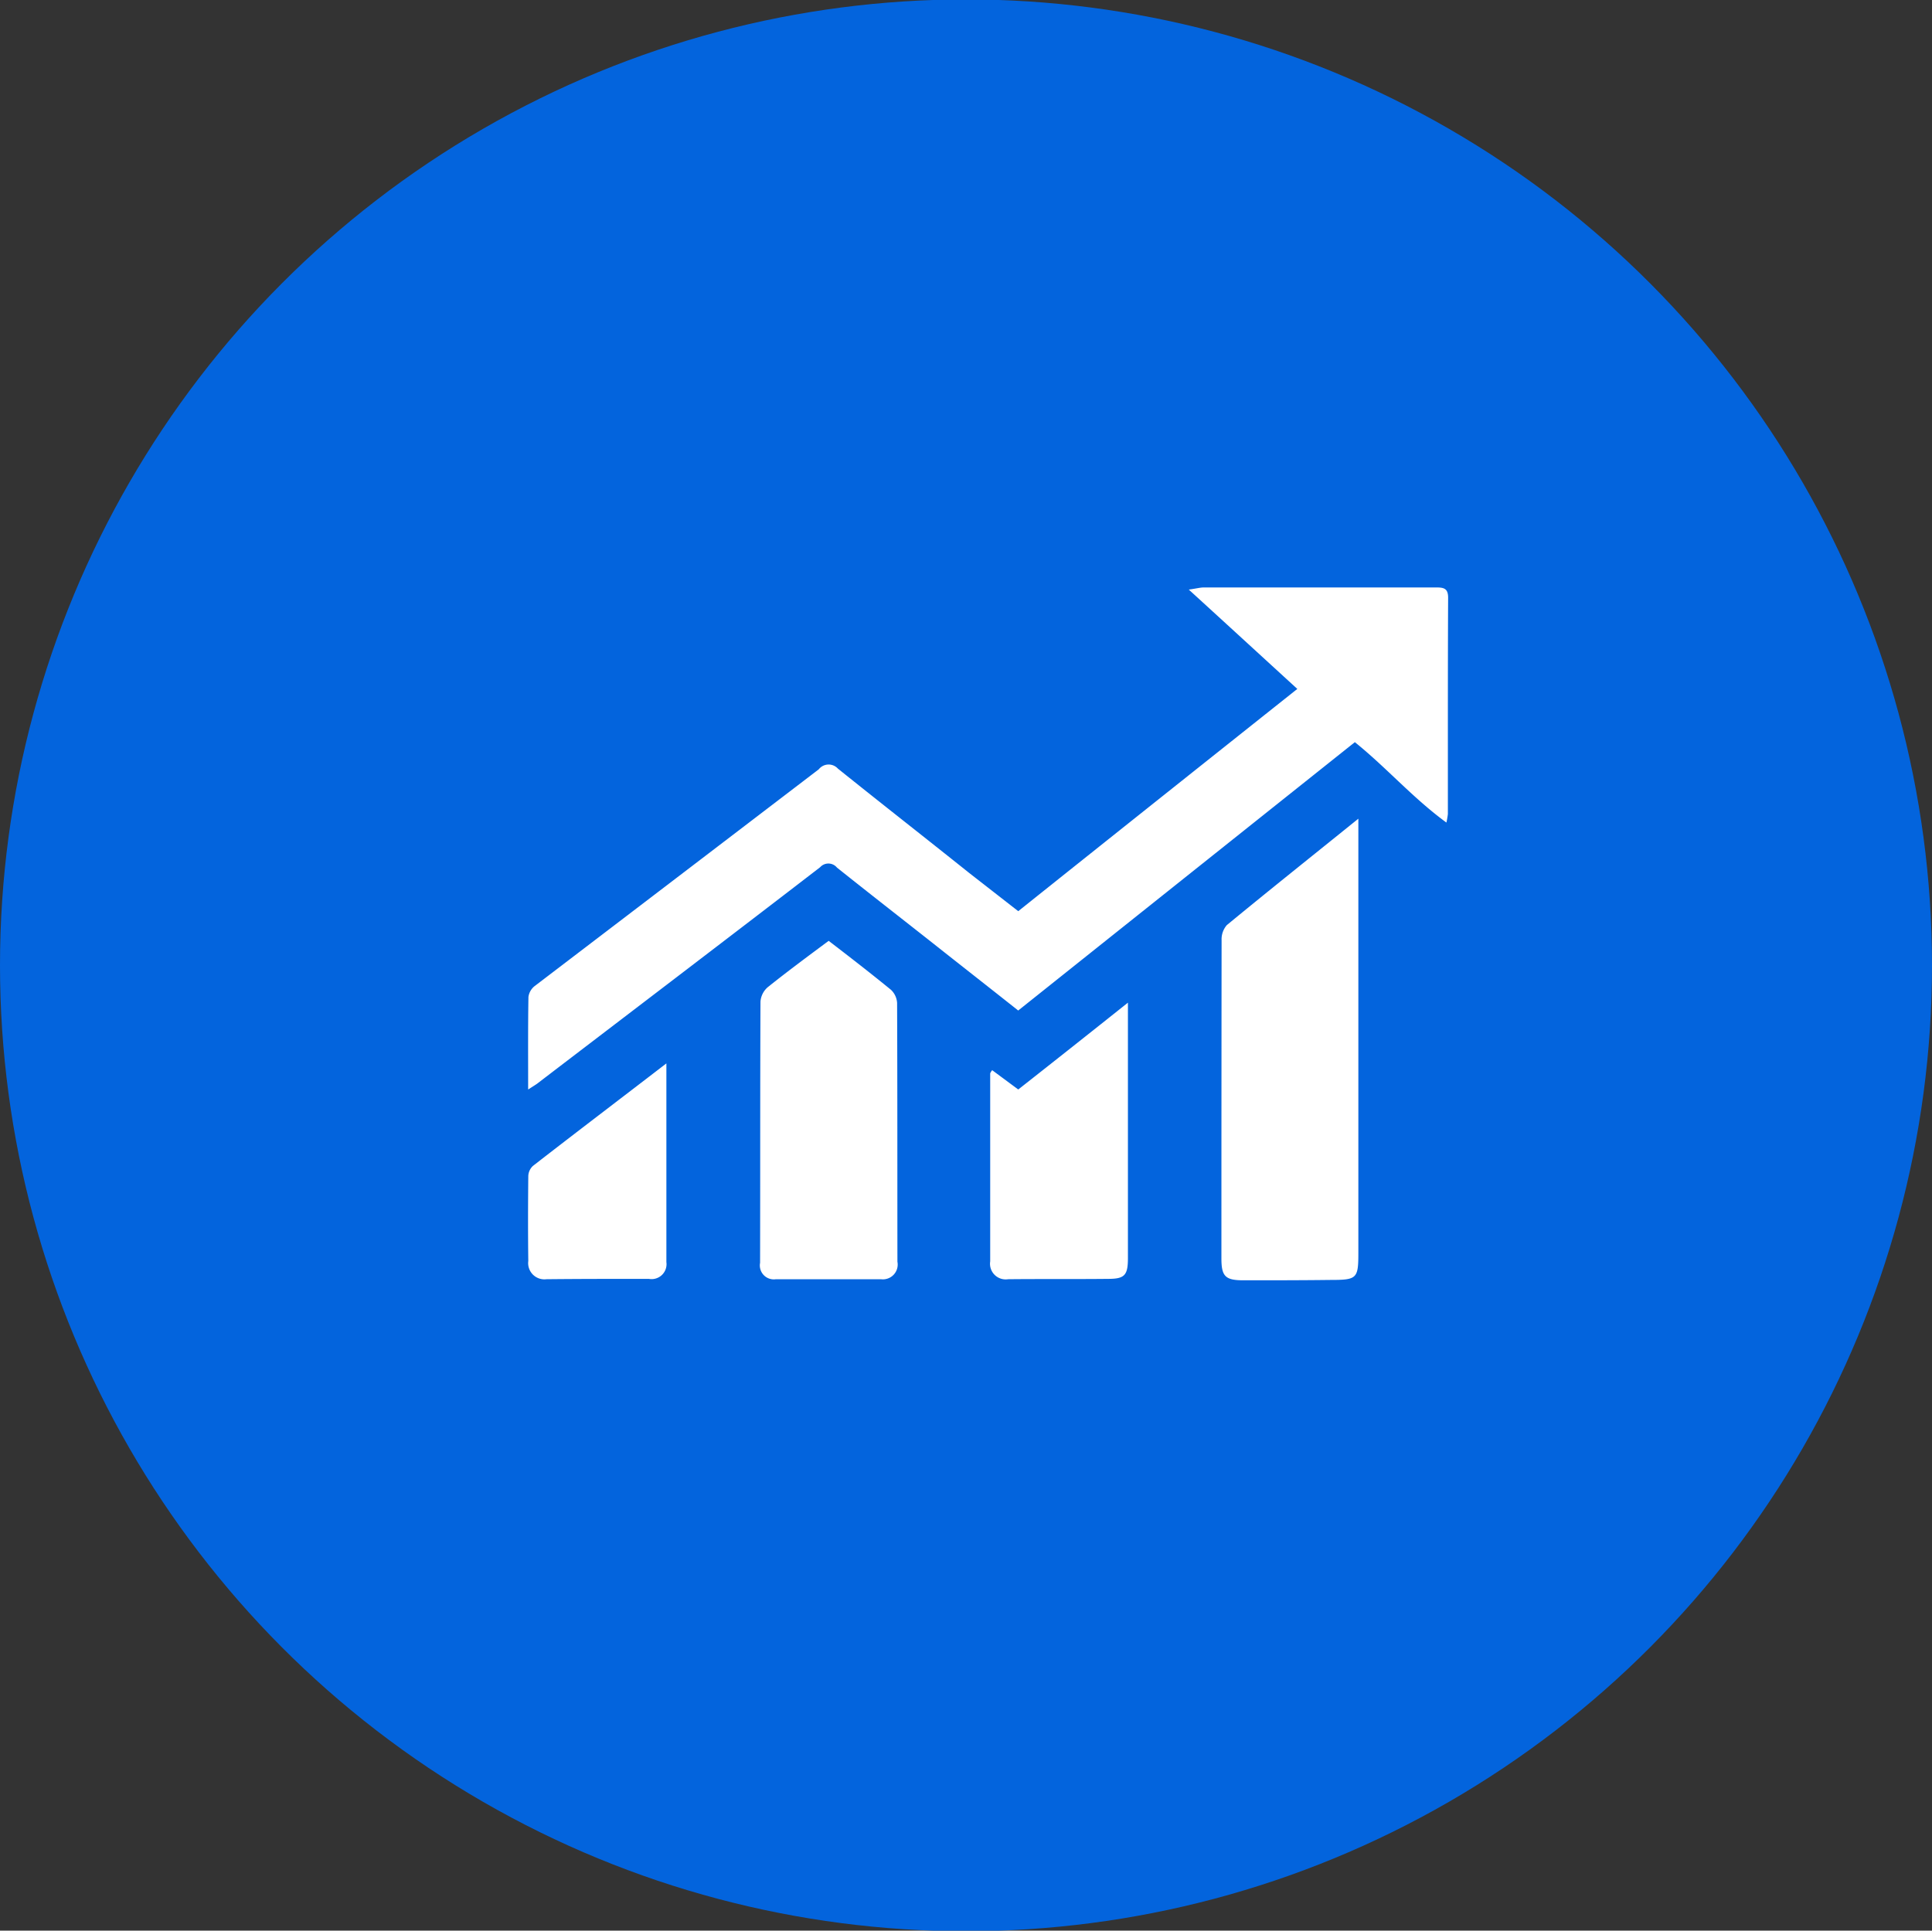
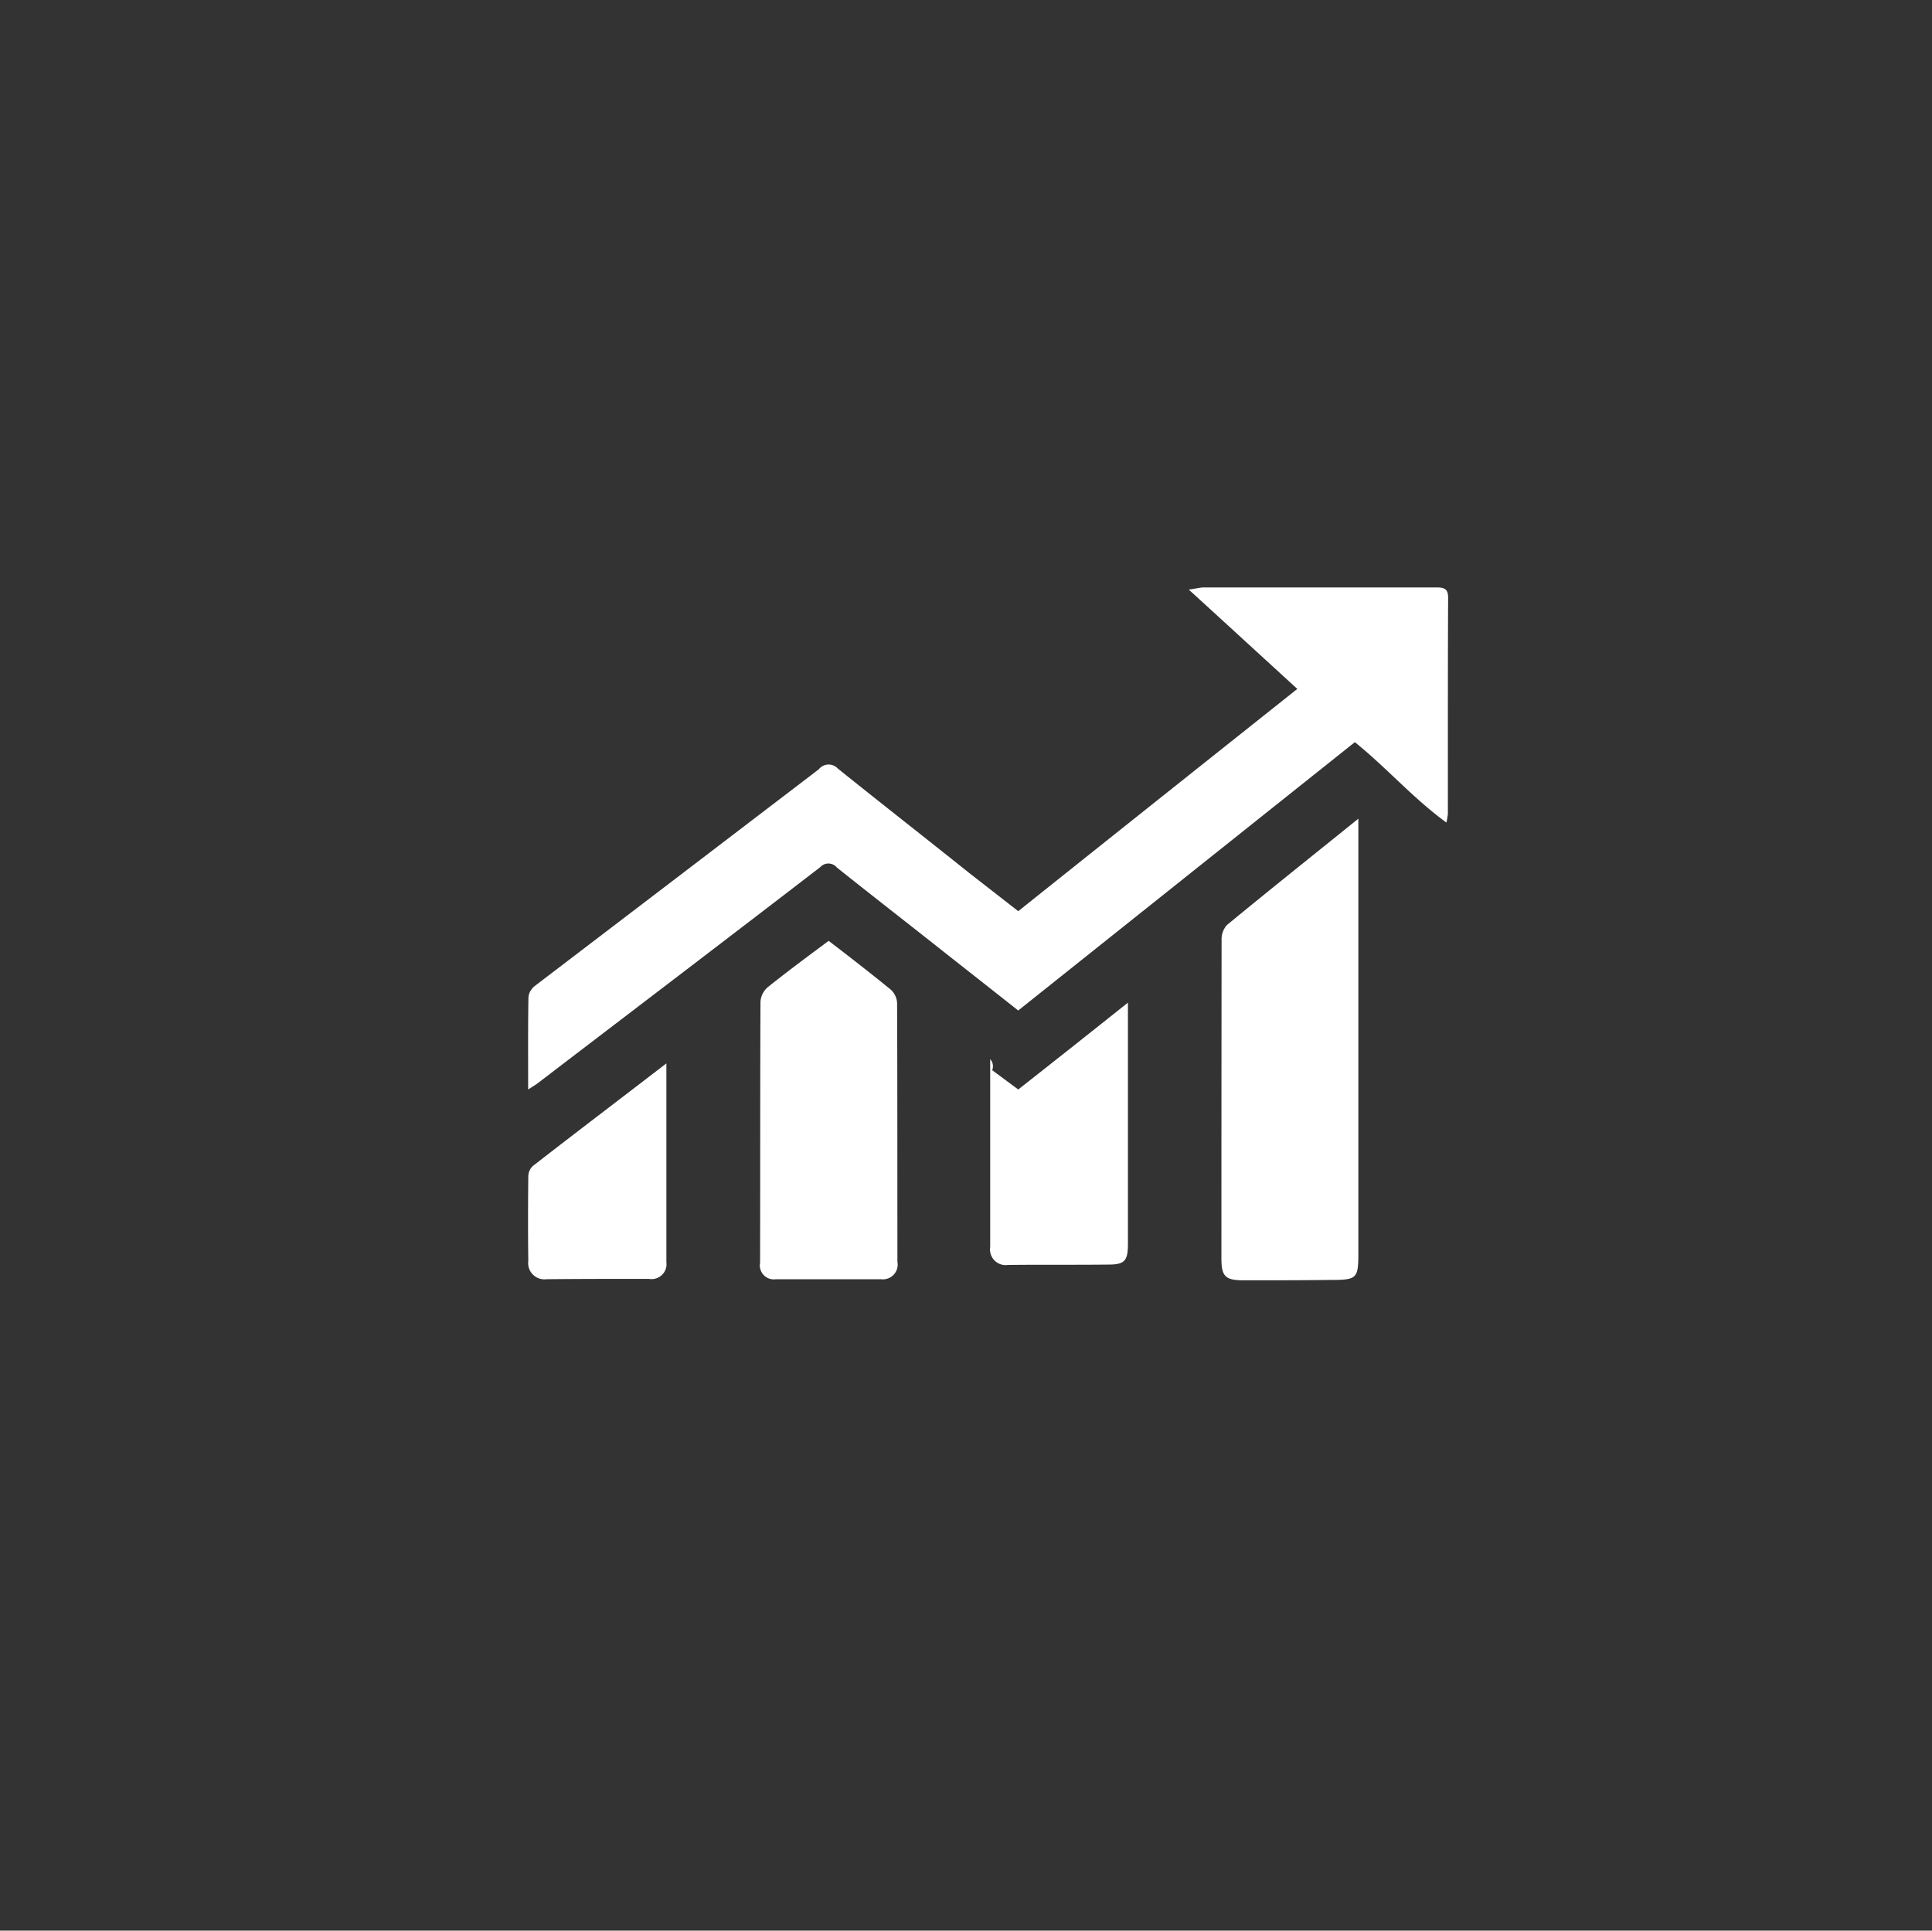
<svg xmlns="http://www.w3.org/2000/svg" id="guanyudfs1" width="54.062" height="54.03" viewBox="0 0 54.062 54.03">
  <rect x="0" y="0" width="54.062" height="54.03" fill="#333333" stroke="none" />
  <defs>
    <style>
      .cls-1 {
        fill: #0364dd;
      }

      .cls-2 {
        fill: #fff;
        fill-rule: evenodd;
      }
    </style>
  </defs>
-   <circle id="椭圆_5" data-name="椭圆 5" class="cls-1" cx="27.031" cy="27.015" r="27.031" />
-   <path id="形状_37" data-name="形状 37" class="cls-2" d="M470.467,2806.71c0-.9-0.006-1.75.008-2.59a0.466,0.466,0,0,1,.169-0.3q3.975-3.03,7.955-6.07a0.351,0.351,0,0,1,.535-0.02c1.22,0.98,2.448,1.94,3.674,2.92l1.373,1.07c2.592-2.07,5.18-4.13,7.809-6.22-0.994-.91-1.975-1.81-3.037-2.78,0.218-.03.321-0.06,0.424-0.06h6.49c0.216,0,.344.02,0.343,0.29-0.01,2.02-.006,4.03-0.007,6.05a2.28,2.28,0,0,1-.041.24c-0.944-.69-1.668-1.53-2.562-2.25q-4.687,3.735-9.42,7.51c-0.807-.64-1.6-1.26-2.383-1.88-0.9-.71-1.8-1.41-2.689-2.12a0.31,0.31,0,0,0-.471-0.01c-2.637,2.03-5.28,4.04-7.922,6.06C470.657,2806.59,470.592,2806.63,470.467,2806.71Zm23.231-7.58c0,4.1,0,8.13,0,12.16,0,0.72-.044.75-0.794,0.75-0.807.01-1.614,0.01-2.422,0.01-0.506,0-.616-0.11-0.616-0.61q0-4.455.005-8.91a0.607,0.607,0,0,1,.146-0.42C491.219,2801.12,492.437,2800.15,493.7,2799.13Zm-14.822,3.42c0.6,0.46,1.18.91,1.743,1.37a0.549,0.549,0,0,1,.172.37c0.01,2.42.006,4.83,0.009,7.24a0.414,0.414,0,0,1-.46.49H477.4a0.391,0.391,0,0,1-.443-0.46c0.006-2.44,0-4.88.011-7.31a0.593,0.593,0,0,1,.2-0.4C477.717,2803.41,478.285,2802.99,478.876,2802.55Zm4.576,3.62,0.729,0.54c1.018-.8,2.015-1.59,3.069-2.43v0.4q0,3.375,0,6.75c0,0.48-.092.58-0.554,0.58-0.932.01-1.864,0-2.8,0.01a0.438,0.438,0,0,1-.5-0.5c0-1.75,0-3.51,0-5.26A0.3,0.3,0,0,1,483.452,2806.17Zm-9.117-.19c0,1.91,0,3.74,0,5.56a0.418,0.418,0,0,1-.49.47c-0.956,0-1.912,0-2.868.01a0.454,0.454,0,0,1-.506-0.51c-0.01-.79-0.008-1.59,0-2.38a0.405,0.405,0,0,1,.129-0.28C471.822,2807.9,473.048,2806.97,474.335,2805.98Z" transform="translate(-455.688 -2776.22)" />
+   <path id="形状_37" data-name="形状 37" class="cls-2" d="M470.467,2806.71c0-.9-0.006-1.75.008-2.59a0.466,0.466,0,0,1,.169-0.3q3.975-3.03,7.955-6.07a0.351,0.351,0,0,1,.535-0.02c1.22,0.98,2.448,1.94,3.674,2.92l1.373,1.07c2.592-2.07,5.18-4.13,7.809-6.22-0.994-.91-1.975-1.81-3.037-2.78,0.218-.03.321-0.06,0.424-0.06h6.49c0.216,0,.344.02,0.343,0.29-0.01,2.02-.006,4.03-0.007,6.05a2.28,2.28,0,0,1-.041.24c-0.944-.69-1.668-1.53-2.562-2.25q-4.687,3.735-9.42,7.51c-0.807-.64-1.6-1.26-2.383-1.88-0.9-.71-1.8-1.41-2.689-2.12a0.31,0.31,0,0,0-.471-0.01c-2.637,2.03-5.28,4.04-7.922,6.06C470.657,2806.59,470.592,2806.63,470.467,2806.71Zm23.231-7.58c0,4.1,0,8.13,0,12.16,0,0.72-.044.75-0.794,0.75-0.807.01-1.614,0.01-2.422,0.01-0.506,0-.616-0.11-0.616-0.61q0-4.455.005-8.91a0.607,0.607,0,0,1,.146-0.42C491.219,2801.12,492.437,2800.15,493.7,2799.13Zm-14.822,3.42c0.6,0.46,1.18.91,1.743,1.37a0.549,0.549,0,0,1,.172.37c0.01,2.42.006,4.83,0.009,7.24a0.414,0.414,0,0,1-.46.49H477.4a0.391,0.391,0,0,1-.443-0.46c0.006-2.44,0-4.88.011-7.31a0.593,0.593,0,0,1,.2-0.4C477.717,2803.41,478.285,2802.99,478.876,2802.55Zm4.576,3.62,0.729,0.54c1.018-.8,2.015-1.59,3.069-2.43q0,3.375,0,6.75c0,0.48-.092.58-0.554,0.58-0.932.01-1.864,0-2.8,0.01a0.438,0.438,0,0,1-.5-0.5c0-1.75,0-3.51,0-5.26A0.3,0.3,0,0,1,483.452,2806.17Zm-9.117-.19c0,1.91,0,3.74,0,5.56a0.418,0.418,0,0,1-.49.47c-0.956,0-1.912,0-2.868.01a0.454,0.454,0,0,1-.506-0.51c-0.01-.79-0.008-1.59,0-2.38a0.405,0.405,0,0,1,.129-0.28C471.822,2807.9,473.048,2806.97,474.335,2805.98Z" transform="translate(-455.688 -2776.22)" />
</svg>